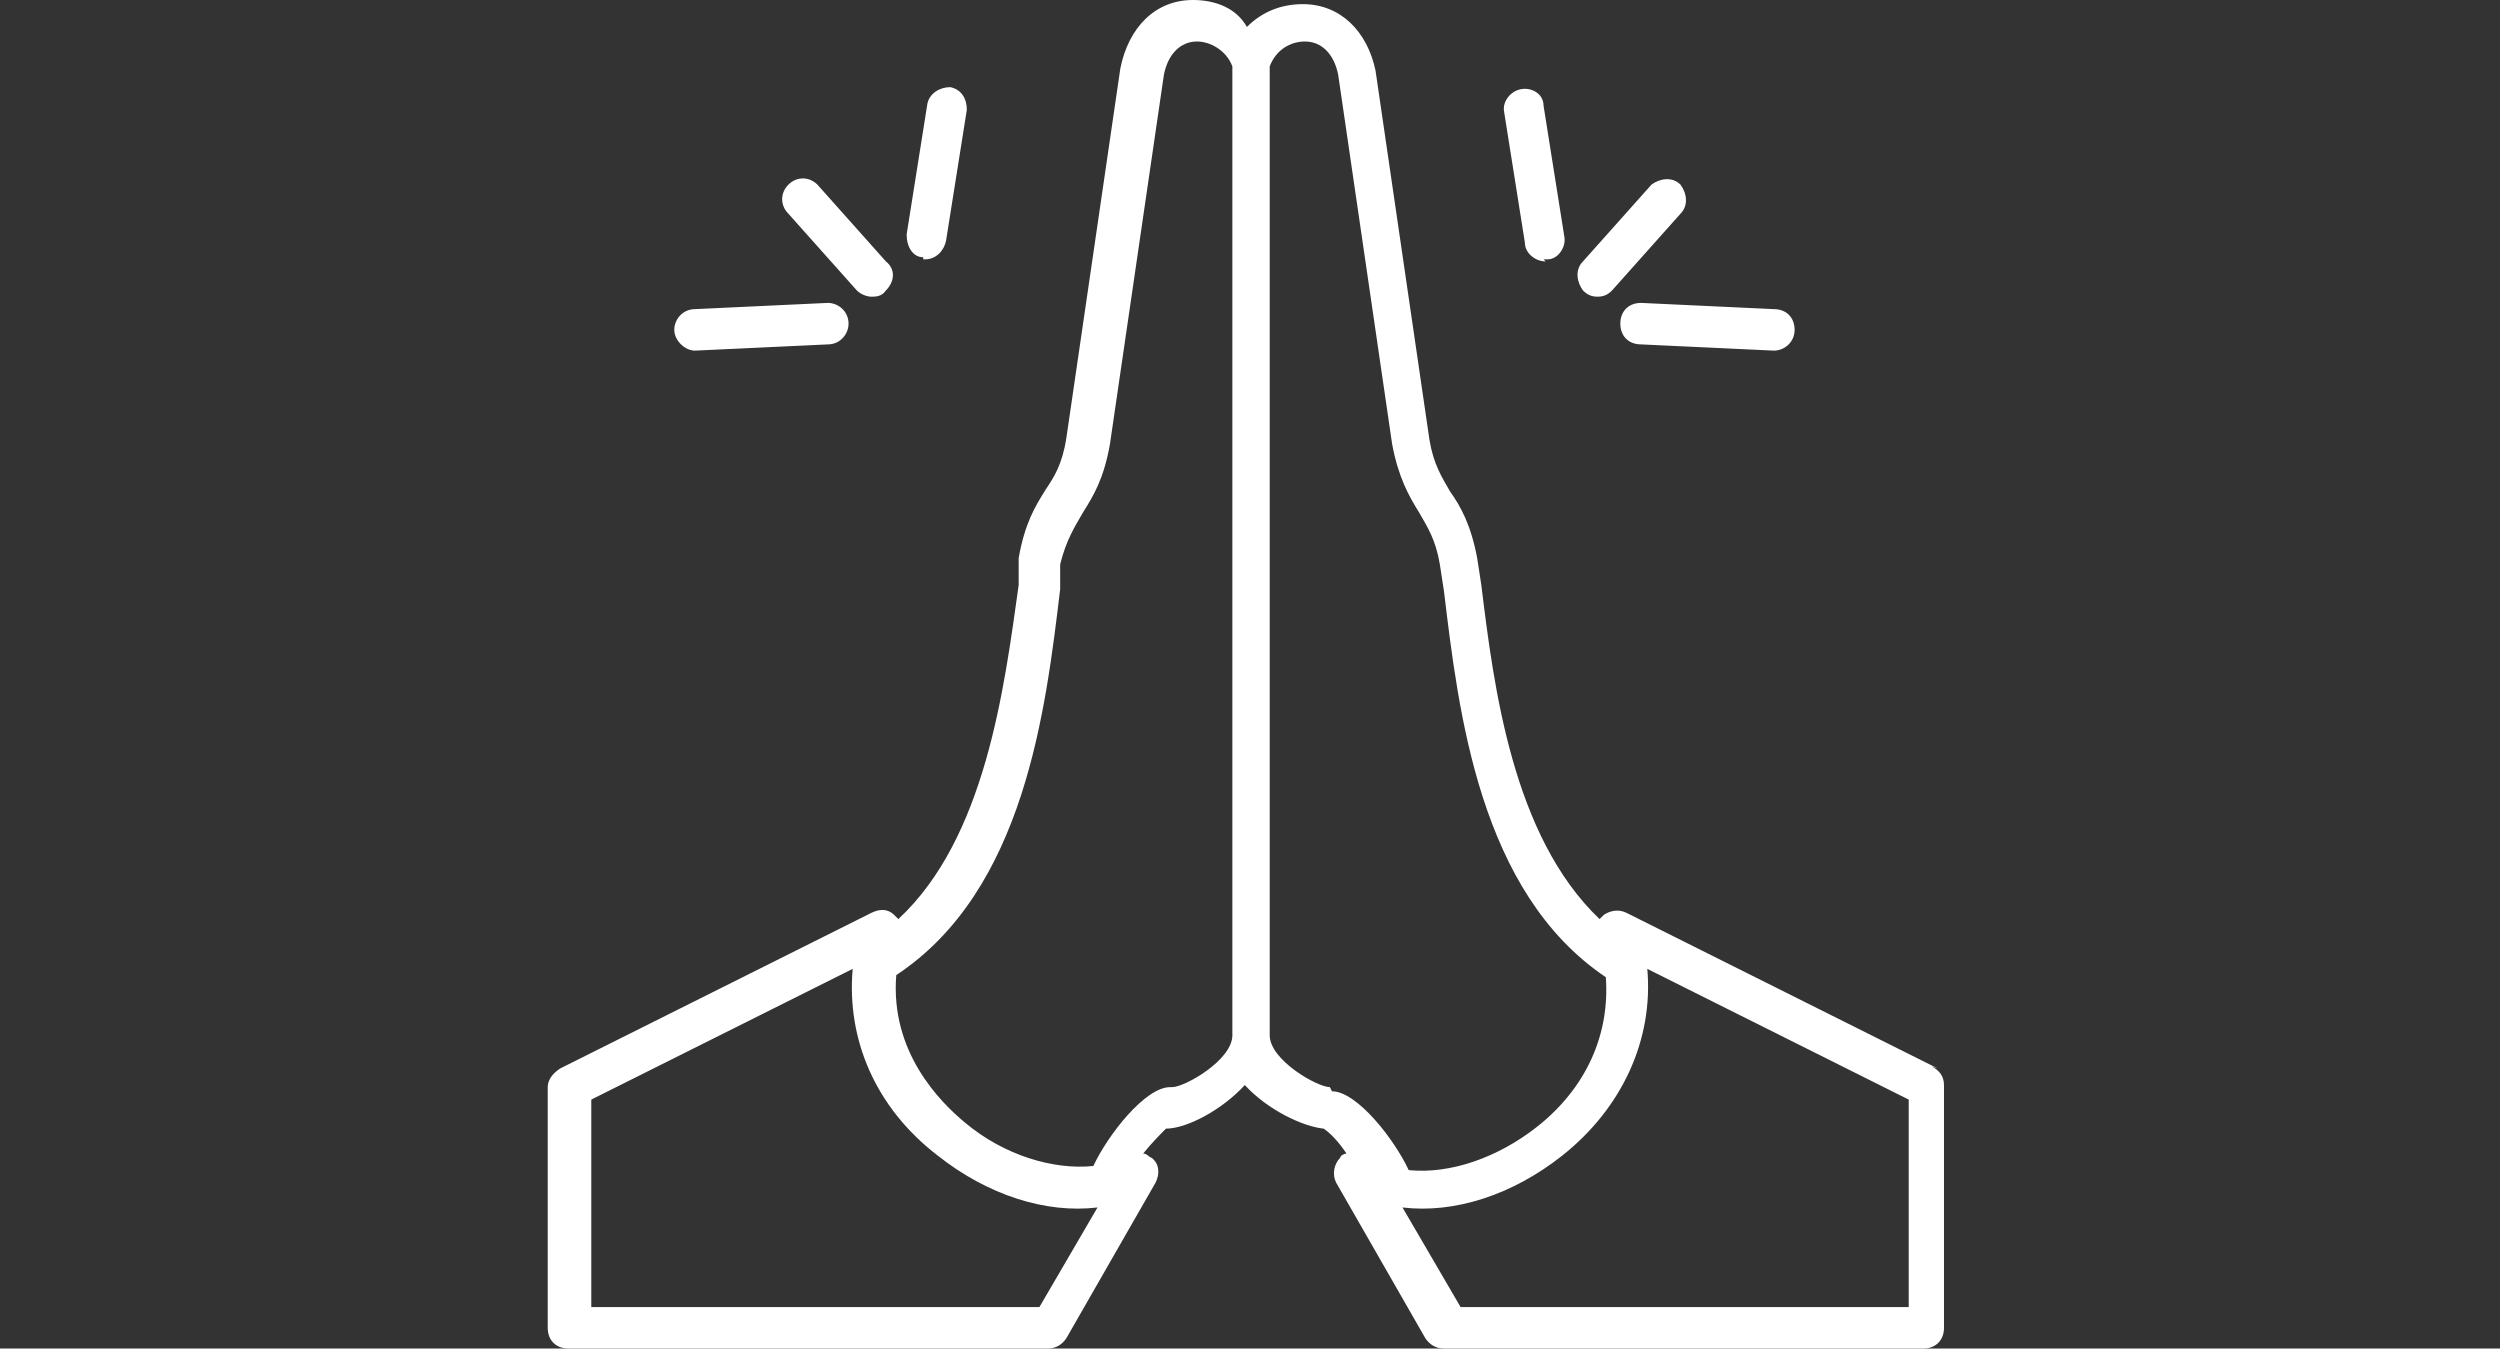
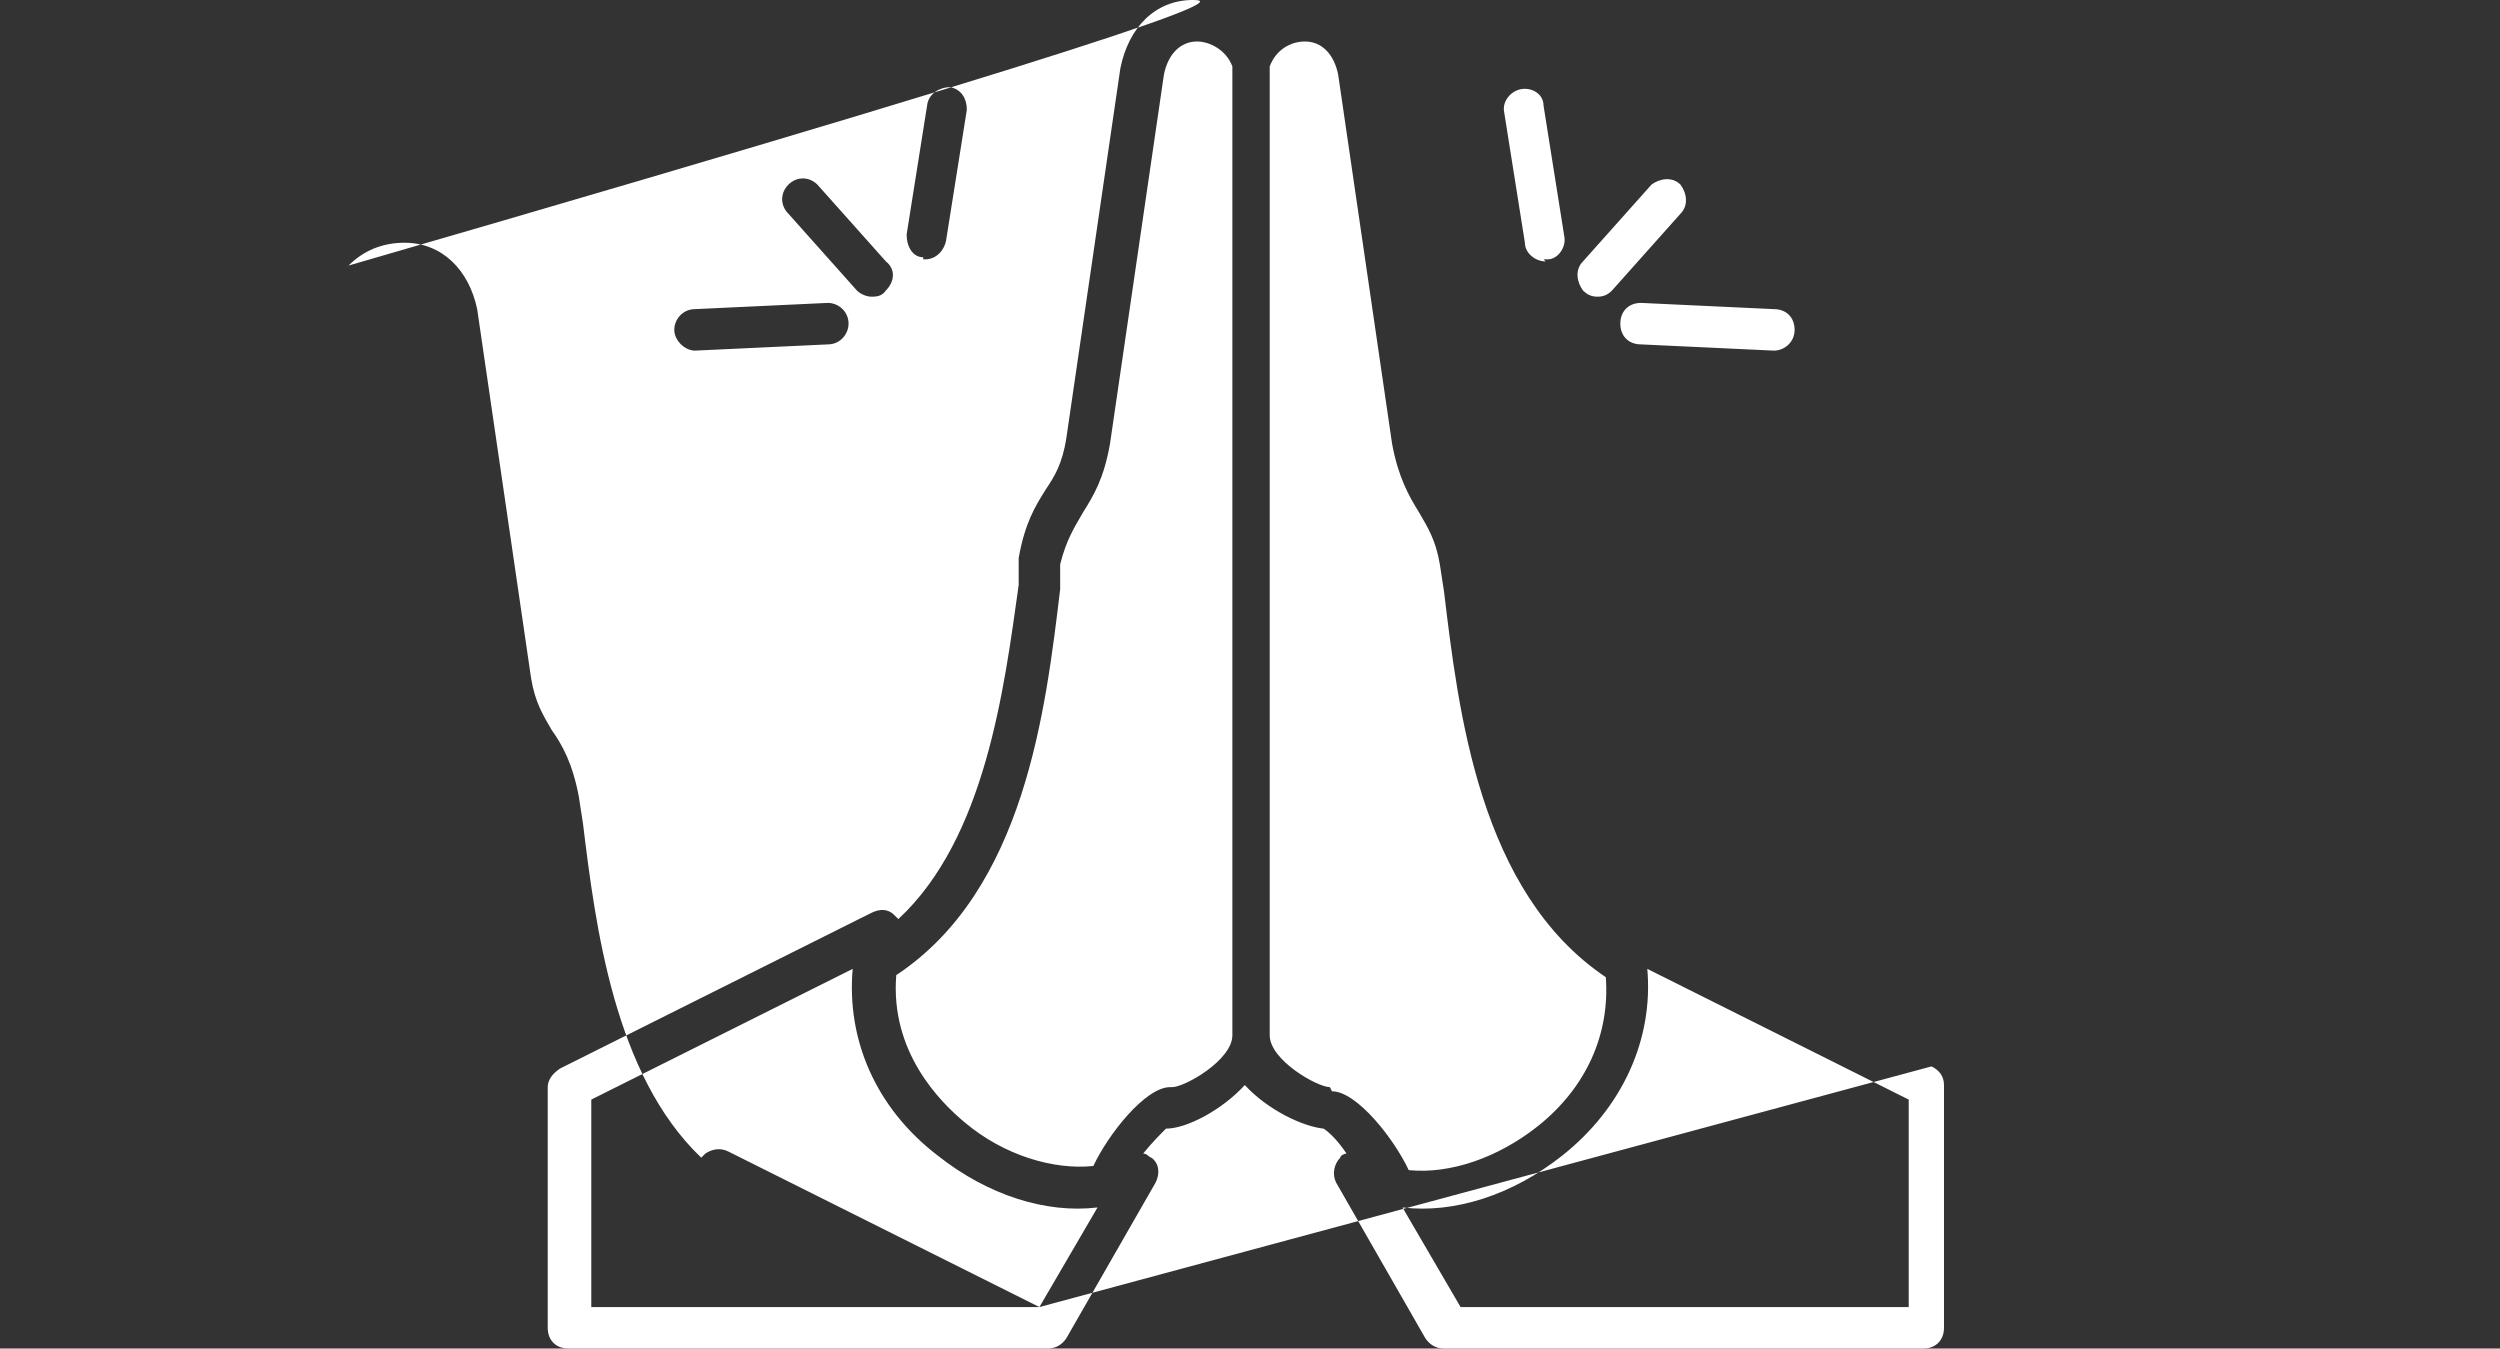
<svg xmlns="http://www.w3.org/2000/svg" version="1.1" viewBox="0 0 120.5 65">
  <rect x="0" y="0" width="120.5" height="65" fill="#333333" stroke="none" />
  <defs>
    <style>
      .cls-1 {
        fill: #fff;
      }
    </style>
  </defs>
  <g>
    <g id="_圖層_2">
      <g id="Text">
-         <path class="cls-1" d="M77,14.3c.3,0,.5-.1.7-.3l3.3-3.7c.4-.4.3-1,0-1.4-.4-.4-1-.3-1.4,0l-3.3,3.7c-.4.4-.3,1,0,1.4.2.2.4.3.7.3h0ZM74.4,12.5s0,0,.2,0c.5,0,.9-.6.8-1.1l-1-6.3c0-.6-.6-.9-1.1-.8s-.9.6-.8,1.1l1,6.3c0,.5.5.9,1,.9ZM78.1,15.6c0,.6.4,1,1,1l6.4.3h0c.5,0,1-.4,1-1,0-.6-.4-1-1-1l-6.4-.3c-.6,0-1,.4-1,1ZM41.3,14c.2.2.5.3.7.3s.5,0,.7-.3c.4-.4.5-1,0-1.4l-3.3-3.7c-.4-.4-1-.4-1.4,0s-.4,1,0,1.4l3.3,3.7h0ZM44.5,12.5s.1,0,.1,0c.5,0,.9-.4,1-.9l1-6.3c0-.6-.3-1-.8-1.1-.5,0-1,.3-1.1.8l-1,6.3c0,.6.3,1.1.8,1.1ZM33.5,16.9h0l6.4-.3c.6,0,1-.5,1-1,0-.6-.5-1-1-1l-6.4.3c-.6,0-1,.5-1,1,0,.5.5,1,1,1ZM70.4,63l-2.8-4.8c2.5.3,5.3-.6,7.7-2.5,2.9-2.3,4.4-5.6,4.1-9l12.6,6.3v10h-21.6ZM64.1,52.4c-.6,0-2.9-1.3-2.9-2.5V3.2c.3-.8,1-1.2,1.7-1.2.8,0,1.4.6,1.6,1.6l2.6,17.8c.3,1.6.8,2.5,1.3,3.3.4.7.8,1.3,1,2.5l.2,1.3c.7,5.8,1.7,14.5,7.8,18.6.2,2.7-.9,5.3-3.3,7.2-1.9,1.5-4.2,2.3-6.2,2.1-.7-1.5-2.5-3.8-3.7-3.8h0ZM56.4,52.4c-1.2,0-3,2.3-3.7,3.8-1.9.2-4.3-.5-6.2-2.1-1.2-1-3.6-3.4-3.3-7.1,6.2-4.1,7.2-12.8,7.9-18.6v-1.2c.3-1.2.7-1.8,1.1-2.5.5-.8,1-1.6,1.3-3.3l2.6-17.8c.2-1,.8-1.6,1.6-1.6.6,0,1.4.4,1.7,1.2v46.7c0,1.2-2.3,2.5-2.9,2.5h0ZM50.1,63h-21.6v-10l12.6-6.3c-.3,3.4,1.1,6.7,4.1,9,2.4,1.9,5.2,2.8,7.7,2.5l-2.8,4.8h0ZM93.4,51.5l-15-7.5c-.4-.2-.8-.1-1.1.1,0,0-.1.1-.2.2-4.2-4-5.1-11.2-5.7-16.1l-.2-1.3c-.3-1.6-.8-2.5-1.3-3.2-.4-.7-.8-1.3-1-2.5l-2.6-17.8c-.4-1.9-1.7-3.2-3.5-3.2-1.1,0-2,.4-2.7,1.1C59.6.4,58.6,0,57.5,0c-1.8,0-3.1,1.3-3.5,3.3l-2.6,17.8c-.2,1.3-.6,1.9-1,2.5-.5.8-1,1.6-1.3,3.3v1.3c-.7,5-1.6,12.2-5.8,16.1,0,0-.1-.1-.2-.2-.3-.3-.7-.3-1.1-.1l-15,7.5c-.3.2-.6.5-.6.9v11.6c0,.6.4,1,1,1h23.1c.4,0,.7-.2.9-.5l4.3-7.5c.2-.4.2-.9-.2-1.2-.1,0-.2-.2-.4-.2.4-.5.9-1,1.1-1.2,1,0,2.7-.9,3.8-2.1,1.1,1.2,2.8,2,3.8,2.1.3.2.7.6,1.1,1.2-.1,0-.3.1-.3.2-.3.3-.4.8-.2,1.2l4.3,7.5c.2.3.5.5.9.5h23.1c.6,0,1-.4,1-1v-11.7c0-.4-.2-.7-.6-.9h0Z" />
+         <path class="cls-1" d="M77,14.3c.3,0,.5-.1.7-.3l3.3-3.7c.4-.4.3-1,0-1.4-.4-.4-1-.3-1.4,0l-3.3,3.7c-.4.4-.3,1,0,1.4.2.2.4.3.7.3h0ZM74.4,12.5s0,0,.2,0c.5,0,.9-.6.8-1.1l-1-6.3c0-.6-.6-.9-1.1-.8s-.9.6-.8,1.1l1,6.3c0,.5.5.9,1,.9ZM78.1,15.6c0,.6.4,1,1,1l6.4.3h0c.5,0,1-.4,1-1,0-.6-.4-1-1-1l-6.4-.3c-.6,0-1,.4-1,1ZM41.3,14c.2.2.5.3.7.3s.5,0,.7-.3c.4-.4.5-1,0-1.4l-3.3-3.7c-.4-.4-1-.4-1.4,0s-.4,1,0,1.4l3.3,3.7h0ZM44.5,12.5s.1,0,.1,0c.5,0,.9-.4,1-.9l1-6.3c0-.6-.3-1-.8-1.1-.5,0-1,.3-1.1.8l-1,6.3c0,.6.3,1.1.8,1.1ZM33.5,16.9h0l6.4-.3c.6,0,1-.5,1-1,0-.6-.5-1-1-1l-6.4.3c-.6,0-1,.5-1,1,0,.5.5,1,1,1ZM70.4,63l-2.8-4.8c2.5.3,5.3-.6,7.7-2.5,2.9-2.3,4.4-5.6,4.1-9l12.6,6.3v10h-21.6ZM64.1,52.4c-.6,0-2.9-1.3-2.9-2.5V3.2c.3-.8,1-1.2,1.7-1.2.8,0,1.4.6,1.6,1.6l2.6,17.8c.3,1.6.8,2.5,1.3,3.3.4.7.8,1.3,1,2.5l.2,1.3c.7,5.8,1.7,14.5,7.8,18.6.2,2.7-.9,5.3-3.3,7.2-1.9,1.5-4.2,2.3-6.2,2.1-.7-1.5-2.5-3.8-3.7-3.8h0ZM56.4,52.4c-1.2,0-3,2.3-3.7,3.8-1.9.2-4.3-.5-6.2-2.1-1.2-1-3.6-3.4-3.3-7.1,6.2-4.1,7.2-12.8,7.9-18.6v-1.2c.3-1.2.7-1.8,1.1-2.5.5-.8,1-1.6,1.3-3.3l2.6-17.8c.2-1,.8-1.6,1.6-1.6.6,0,1.4.4,1.7,1.2v46.7c0,1.2-2.3,2.5-2.9,2.5h0ZM50.1,63h-21.6v-10l12.6-6.3c-.3,3.4,1.1,6.7,4.1,9,2.4,1.9,5.2,2.8,7.7,2.5l-2.8,4.8h0Zl-15-7.5c-.4-.2-.8-.1-1.1.1,0,0-.1.1-.2.2-4.2-4-5.1-11.2-5.7-16.1l-.2-1.3c-.3-1.6-.8-2.5-1.3-3.2-.4-.7-.8-1.3-1-2.5l-2.6-17.8c-.4-1.9-1.7-3.2-3.5-3.2-1.1,0-2,.4-2.7,1.1C59.6.4,58.6,0,57.5,0c-1.8,0-3.1,1.3-3.5,3.3l-2.6,17.8c-.2,1.3-.6,1.9-1,2.5-.5.8-1,1.6-1.3,3.3v1.3c-.7,5-1.6,12.2-5.8,16.1,0,0-.1-.1-.2-.2-.3-.3-.7-.3-1.1-.1l-15,7.5c-.3.2-.6.5-.6.9v11.6c0,.6.4,1,1,1h23.1c.4,0,.7-.2.9-.5l4.3-7.5c.2-.4.2-.9-.2-1.2-.1,0-.2-.2-.4-.2.4-.5.9-1,1.1-1.2,1,0,2.7-.9,3.8-2.1,1.1,1.2,2.8,2,3.8,2.1.3.2.7.6,1.1,1.2-.1,0-.3.1-.3.2-.3.3-.4.8-.2,1.2l4.3,7.5c.2.3.5.5.9.5h23.1c.6,0,1-.4,1-1v-11.7c0-.4-.2-.7-.6-.9h0Z" />
      </g>
    </g>
  </g>
</svg>